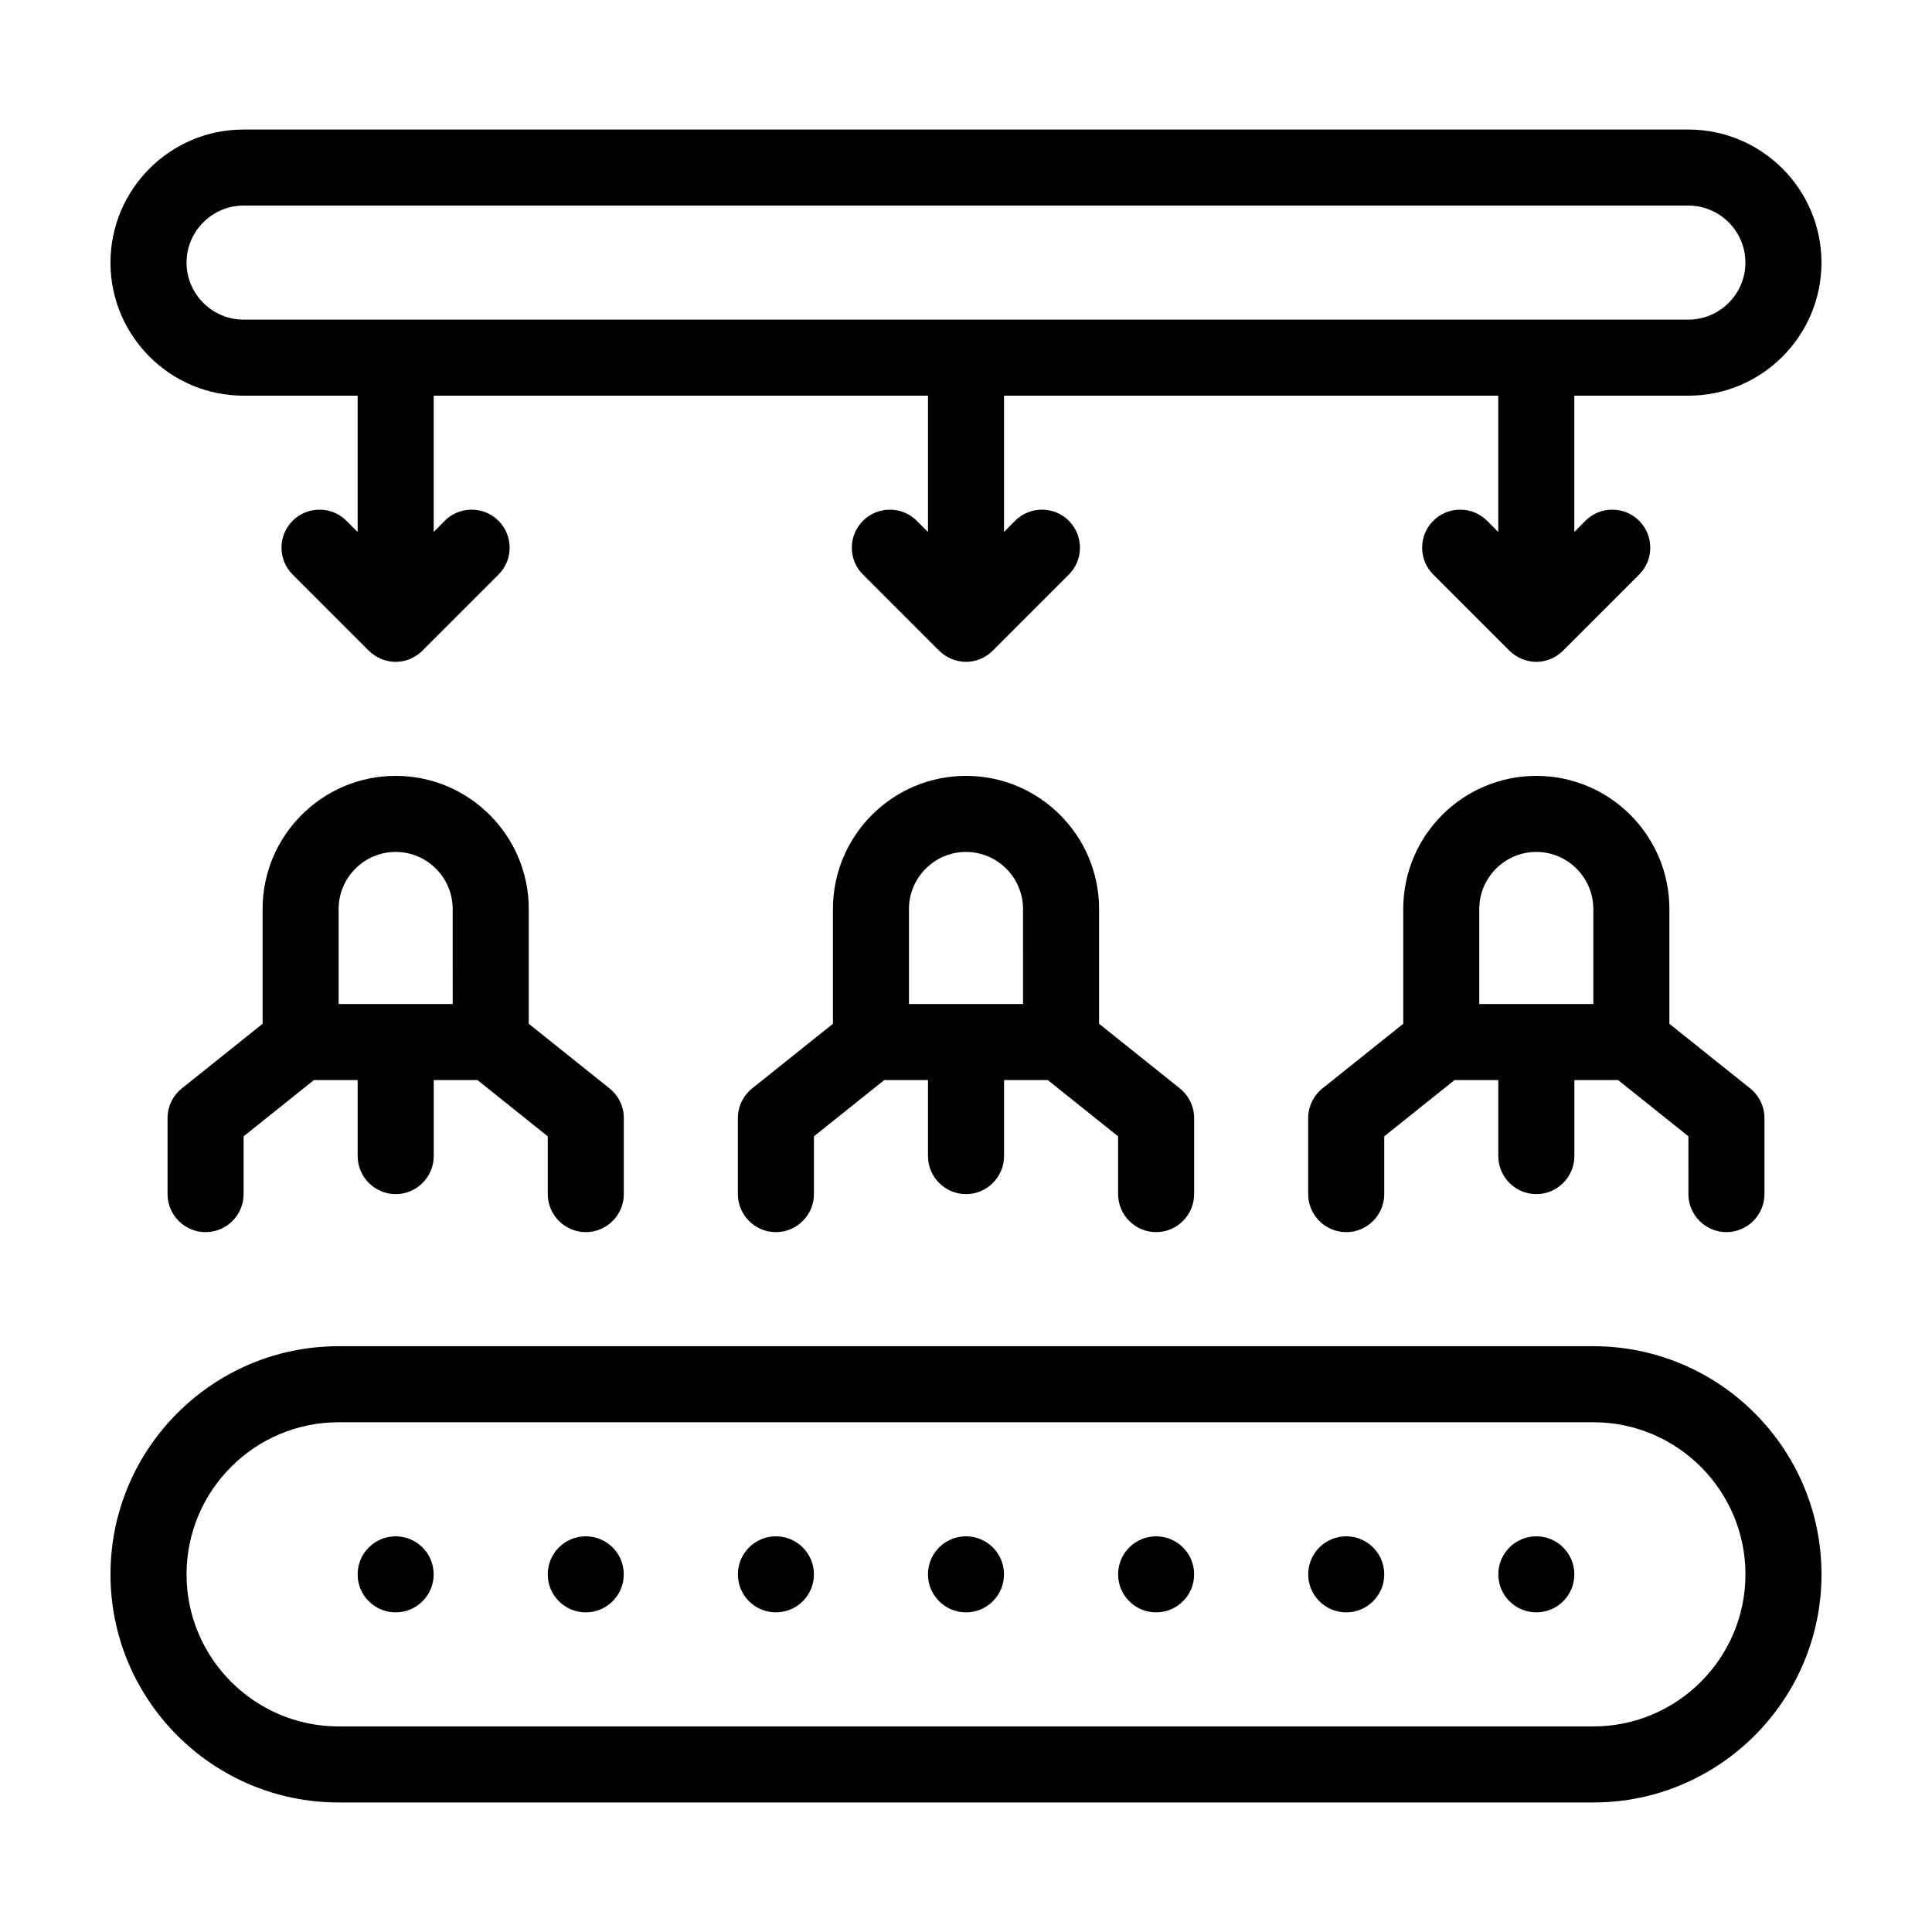
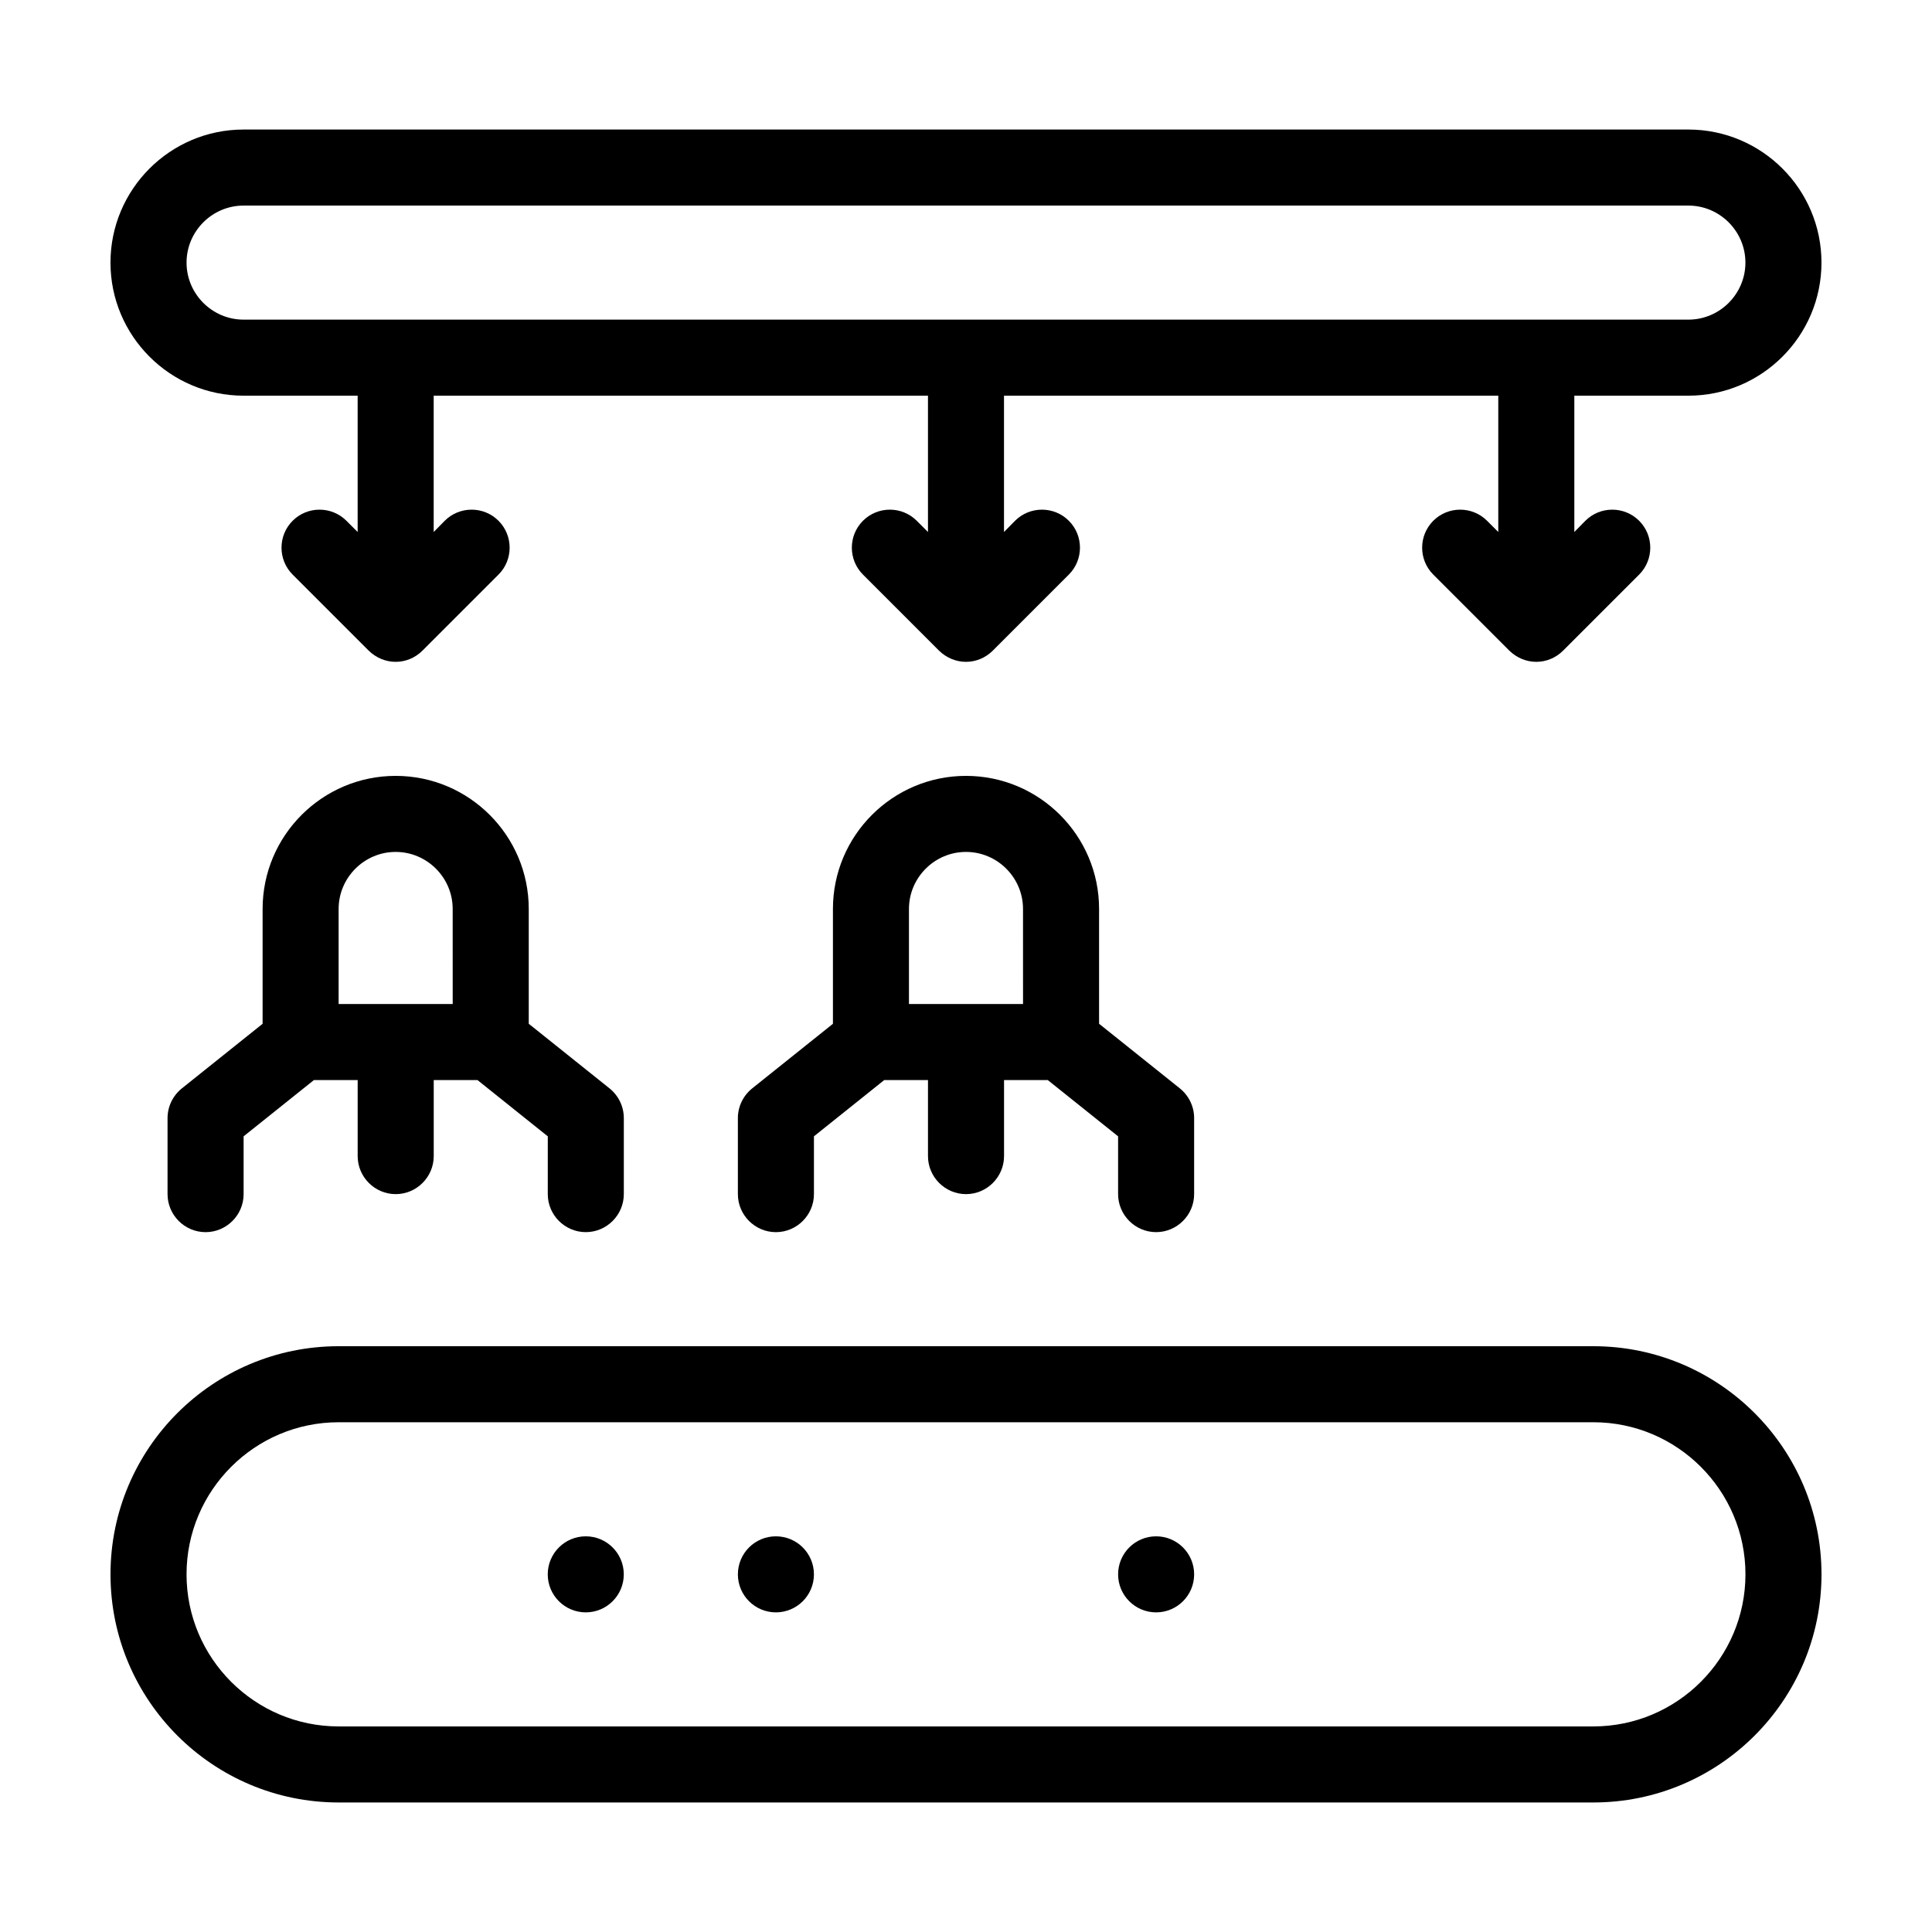
<svg xmlns="http://www.w3.org/2000/svg" fill="#000000" width="800px" height="800px" version="1.1" viewBox="144 144 512 512">
  <g>
    <path d="m299.24 470.53c5.543 0 10.078-4.535 10.078-10.078v-20.152c0-3.074-1.41-5.945-3.777-7.859l-21.418-17.129v-30.43c0-19.445-15.82-35.266-35.266-35.266-19.445 0-35.266 15.82-35.266 35.266v30.43l-21.41 17.129c-2.371 1.918-3.781 4.789-3.781 7.863v20.152c0 5.543 4.535 10.078 10.078 10.078 5.543 0 10.078-4.535 10.078-10.078v-15.316l18.637-14.914h11.59v20.152c0 5.543 4.535 10.078 10.078 10.078s10.078-4.535 10.078-10.078v-20.152h11.586l18.641 14.914-0.004 15.316c0 5.539 4.535 10.074 10.078 10.074zm-35.27-60.457h-30.23v-25.191c0-8.312 6.801-15.113 15.113-15.113s15.113 6.801 15.113 15.113z" />
    <path d="m450.38 470.53c5.543 0 10.078-4.535 10.078-10.078v-20.152c0-3.074-1.41-5.945-3.777-7.859l-21.414-17.129v-30.43c0-19.445-15.82-35.266-35.266-35.266s-35.266 15.82-35.266 35.266v30.43l-21.41 17.129c-2.371 1.918-3.781 4.789-3.781 7.863v20.152c0 5.543 4.535 10.078 10.078 10.078 5.543 0 10.078-4.535 10.078-10.078v-15.316l18.637-14.914h11.586v20.152c0 5.543 4.535 10.078 10.078 10.078s10.078-4.535 10.078-10.078v-20.152h11.586l18.641 14.914v15.316c0 5.539 4.531 10.074 10.074 10.074zm-35.266-60.457h-30.23v-25.191c0-8.312 6.801-15.113 15.113-15.113s15.113 6.801 15.113 15.113z" />
-     <path d="m601.52 470.53c5.543 0 10.078-4.535 10.078-10.078v-20.152c0-3.074-1.41-5.945-3.777-7.859l-21.418-17.129v-30.43c0-19.445-15.82-35.266-35.266-35.266s-35.266 15.82-35.266 35.266v30.43l-21.41 17.129c-2.371 1.918-3.781 4.789-3.781 7.863v20.152c0 5.543 4.535 10.078 10.078 10.078s10.078-4.535 10.078-10.078v-15.316l18.637-14.914h11.59v20.152c0 5.543 4.535 10.078 10.078 10.078s10.078-4.535 10.078-10.078v-20.152h11.586l18.641 14.914-0.004 15.316c0 5.539 4.535 10.074 10.078 10.074zm-35.27-60.457h-30.23v-25.191c0-8.312 6.801-15.113 15.113-15.113s15.113 6.801 15.113 15.113z" />
    <path d="m566.25 500.76h-332.51c-33.352 0-60.457 27.105-60.457 60.457s27.105 60.457 60.457 60.457h332.52c33.352 0 60.457-27.105 60.457-60.457-0.004-33.352-27.105-60.457-60.461-60.457zm0 100.76h-332.51c-22.219 0-40.305-18.086-40.305-40.305s18.086-40.305 40.305-40.305h332.52c22.219 0 40.305 18.086 40.305 40.305-0.004 22.219-18.09 40.305-40.309 40.305z" />
-     <path d="m561.22 561.22c0 5.562-4.512 10.074-10.078 10.074-5.562 0-10.074-4.512-10.074-10.074 0-5.566 4.512-10.078 10.074-10.078 5.566 0 10.078 4.512 10.078 10.078" />
-     <path d="m510.84 561.22c0 5.562-4.512 10.074-10.074 10.074-5.566 0-10.078-4.512-10.078-10.074 0-5.566 4.512-10.078 10.078-10.078 5.562 0 10.074 4.512 10.074 10.078" />
    <path d="m460.46 561.22c0 5.562-4.512 10.074-10.078 10.074-5.562 0-10.074-4.512-10.074-10.074 0-5.566 4.512-10.078 10.074-10.078 5.566 0 10.078 4.512 10.078 10.078" />
-     <path d="m410.07 561.22c0 5.562-4.512 10.074-10.074 10.074-5.566 0-10.078-4.512-10.078-10.074 0-5.566 4.512-10.078 10.078-10.078 5.562 0 10.074 4.512 10.074 10.078" />
    <path d="m359.7 561.22c0 5.562-4.512 10.074-10.078 10.074-5.566 0-10.074-4.512-10.074-10.074 0-5.566 4.508-10.078 10.074-10.078 5.566 0 10.078 4.512 10.078 10.078" />
    <path d="m309.31 561.22c0 5.562-4.512 10.074-10.074 10.074-5.566 0-10.078-4.512-10.078-10.074 0-5.566 4.512-10.078 10.078-10.078 5.562 0 10.074 4.512 10.074 10.078" />
-     <path d="m258.93 561.22c0 5.562-4.512 10.074-10.078 10.074-5.566 0-10.074-4.512-10.074-10.074 0-5.566 4.508-10.078 10.074-10.078 5.566 0 10.078 4.512 10.078 10.078" />
    <path d="m208.55 248.86h30.23v36.125l-2.973-2.973c-3.93-3.93-10.328-3.93-14.258 0-3.93 3.93-3.93 10.328 0 14.258l20.152 20.152c2.016 1.965 4.582 2.973 7.152 2.973 2.57 0 5.141-1.008 7.106-2.973l20.152-20.152c3.93-3.93 3.93-10.328 0-14.258-3.93-3.93-10.328-3.93-14.258 0l-2.922 2.973v-36.125h130.99v36.125l-2.973-2.973c-3.93-3.93-10.328-3.93-14.258 0-3.93 3.93-3.93 10.328 0 14.258l20.152 20.152c2.012 1.965 4.582 2.973 7.152 2.973s5.141-1.008 7.106-2.973l20.152-20.152c3.93-3.93 3.93-10.328 0-14.258-3.93-3.93-10.328-3.93-14.258 0l-2.926 2.973v-36.125h130.99v36.125l-2.973-2.973c-3.93-3.93-10.328-3.93-14.258 0-3.93 3.93-3.93 10.328 0 14.258l20.152 20.152c2.016 1.965 4.582 2.973 7.152 2.973s5.141-1.008 7.106-2.973l20.152-20.152c3.93-3.93 3.93-10.328 0-14.258-3.93-3.93-10.328-3.93-14.258 0l-2.922 2.973v-36.125h30.23c19.445 0 35.266-15.82 35.266-35.266 0-19.445-15.82-35.266-35.266-35.266h-382.9c-19.445 0-35.266 15.82-35.266 35.266 0 19.445 15.82 35.266 35.266 35.266zm0-50.379h382.89c8.312 0 15.113 6.801 15.113 15.113s-6.801 15.113-15.113 15.113h-382.89c-8.312 0-15.113-6.801-15.113-15.113s6.801-15.113 15.113-15.113z" />
  </g>
</svg>